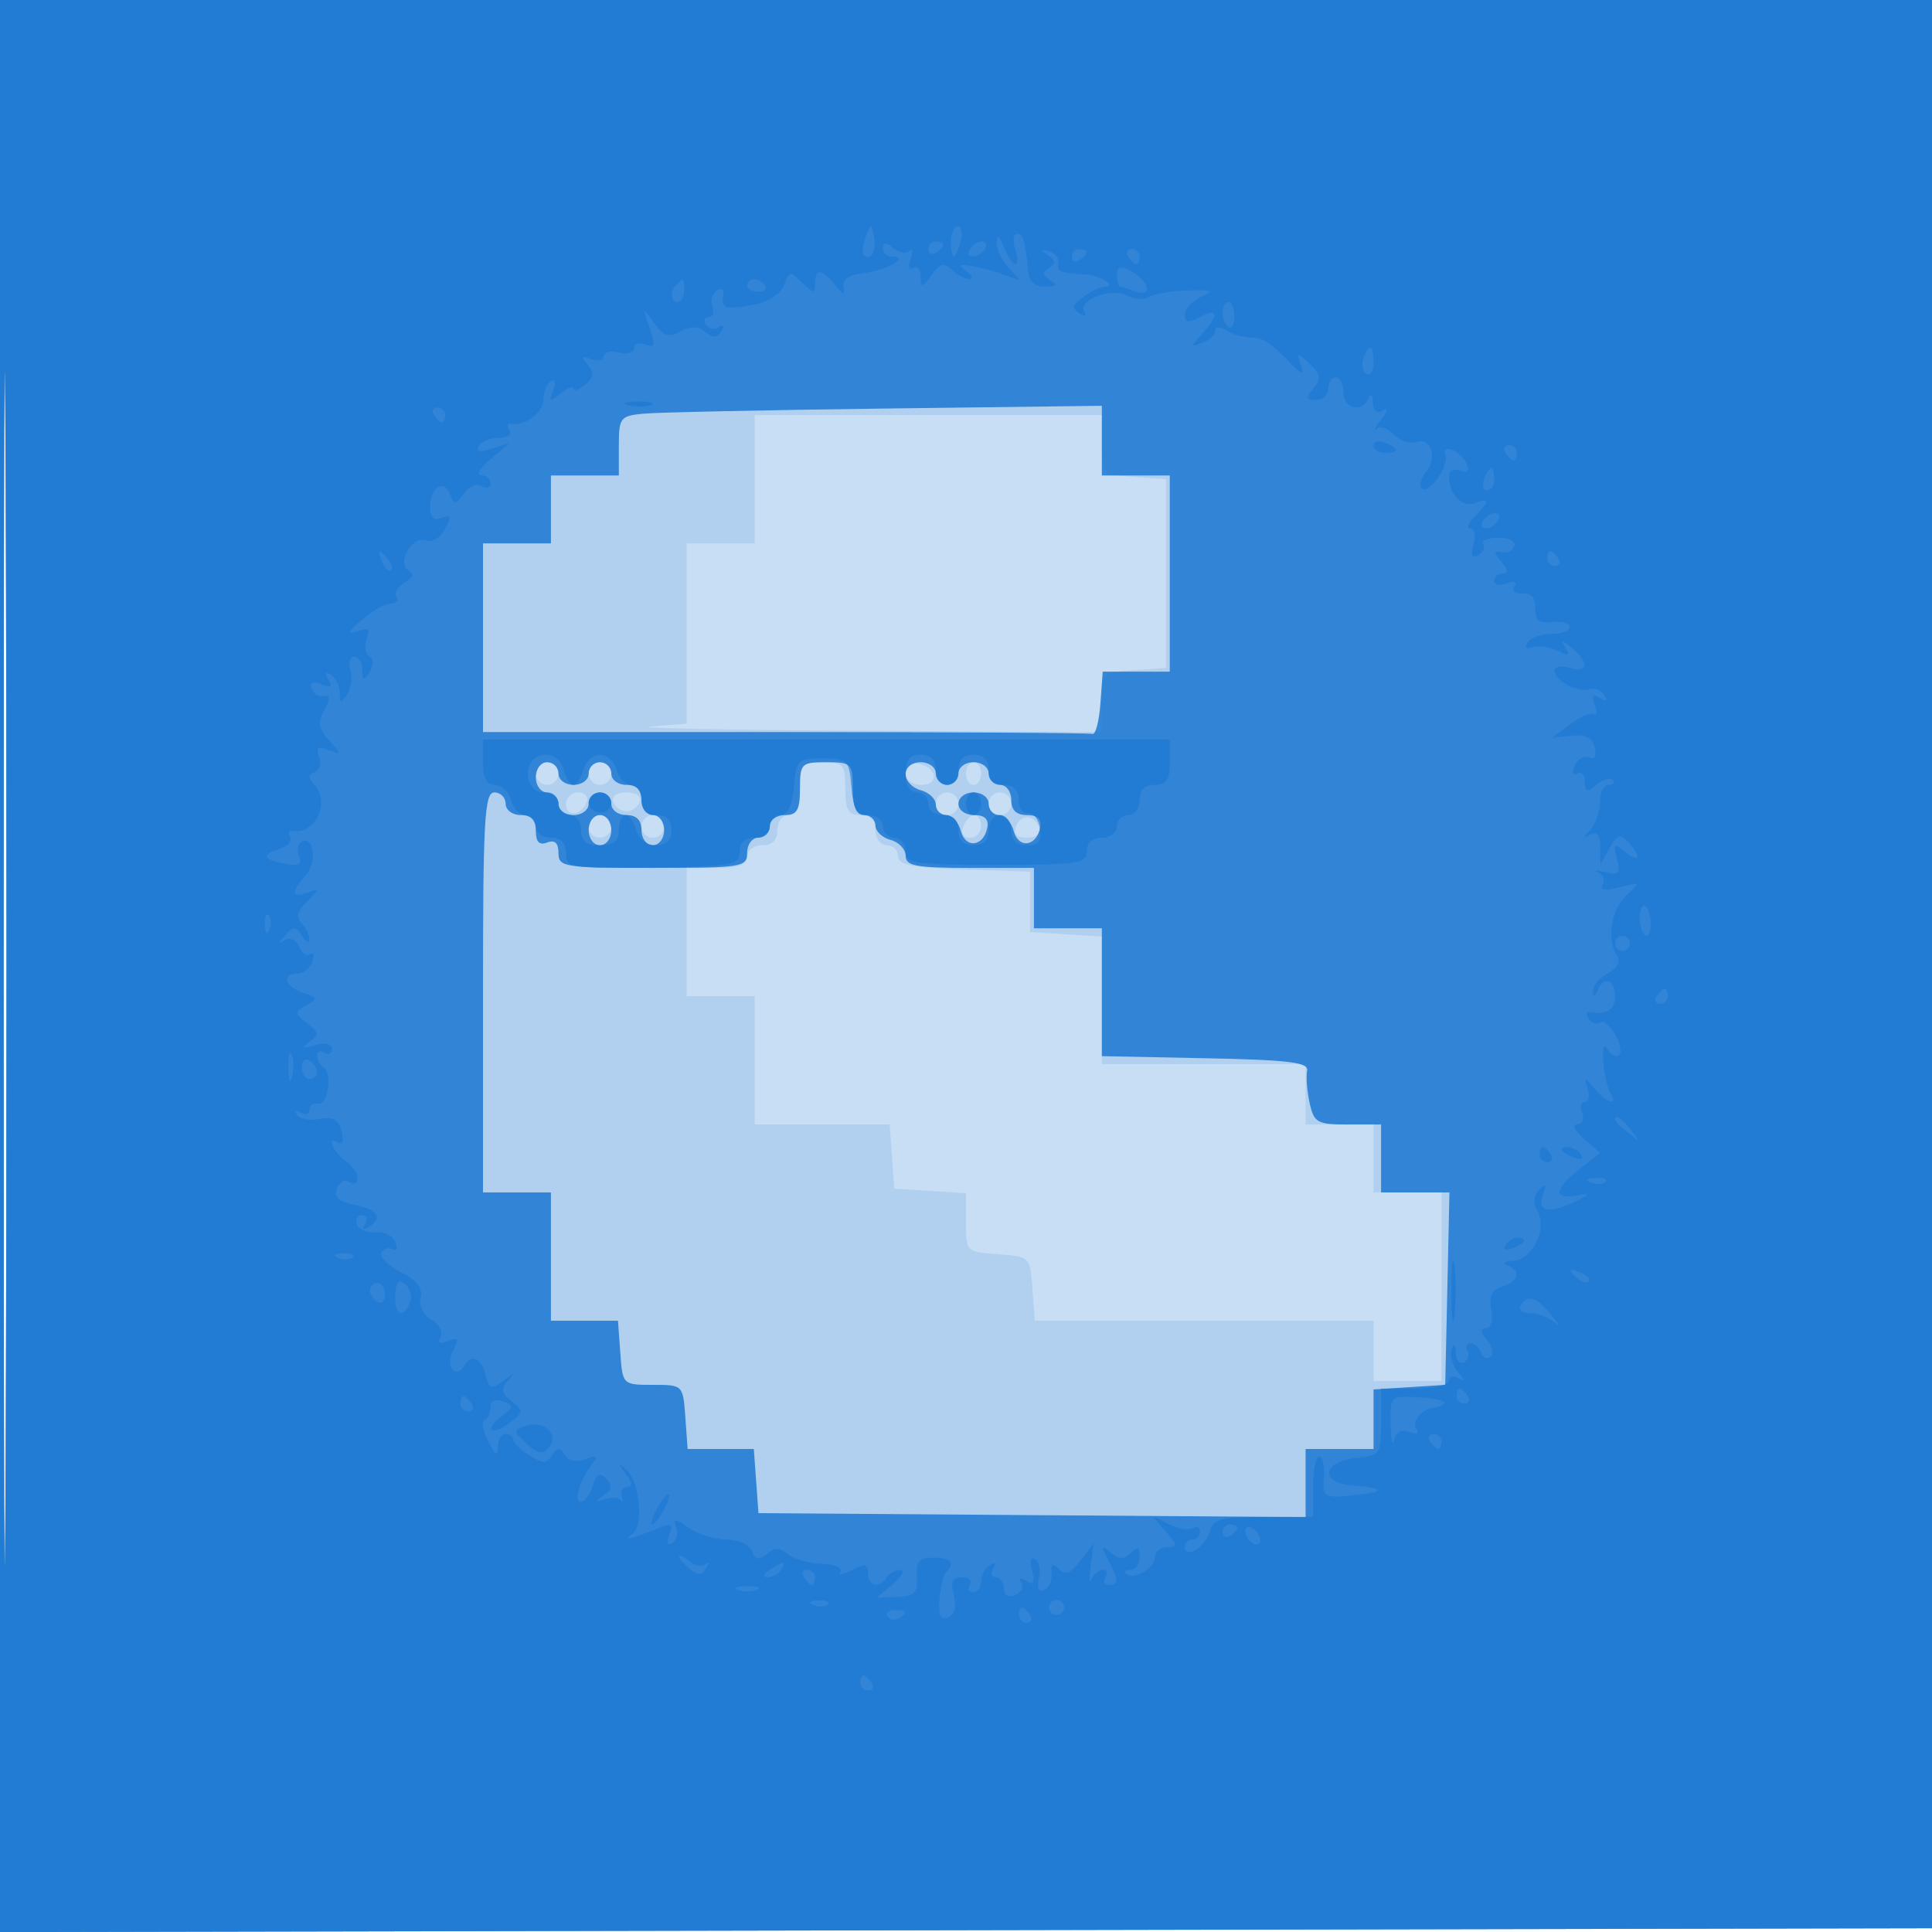
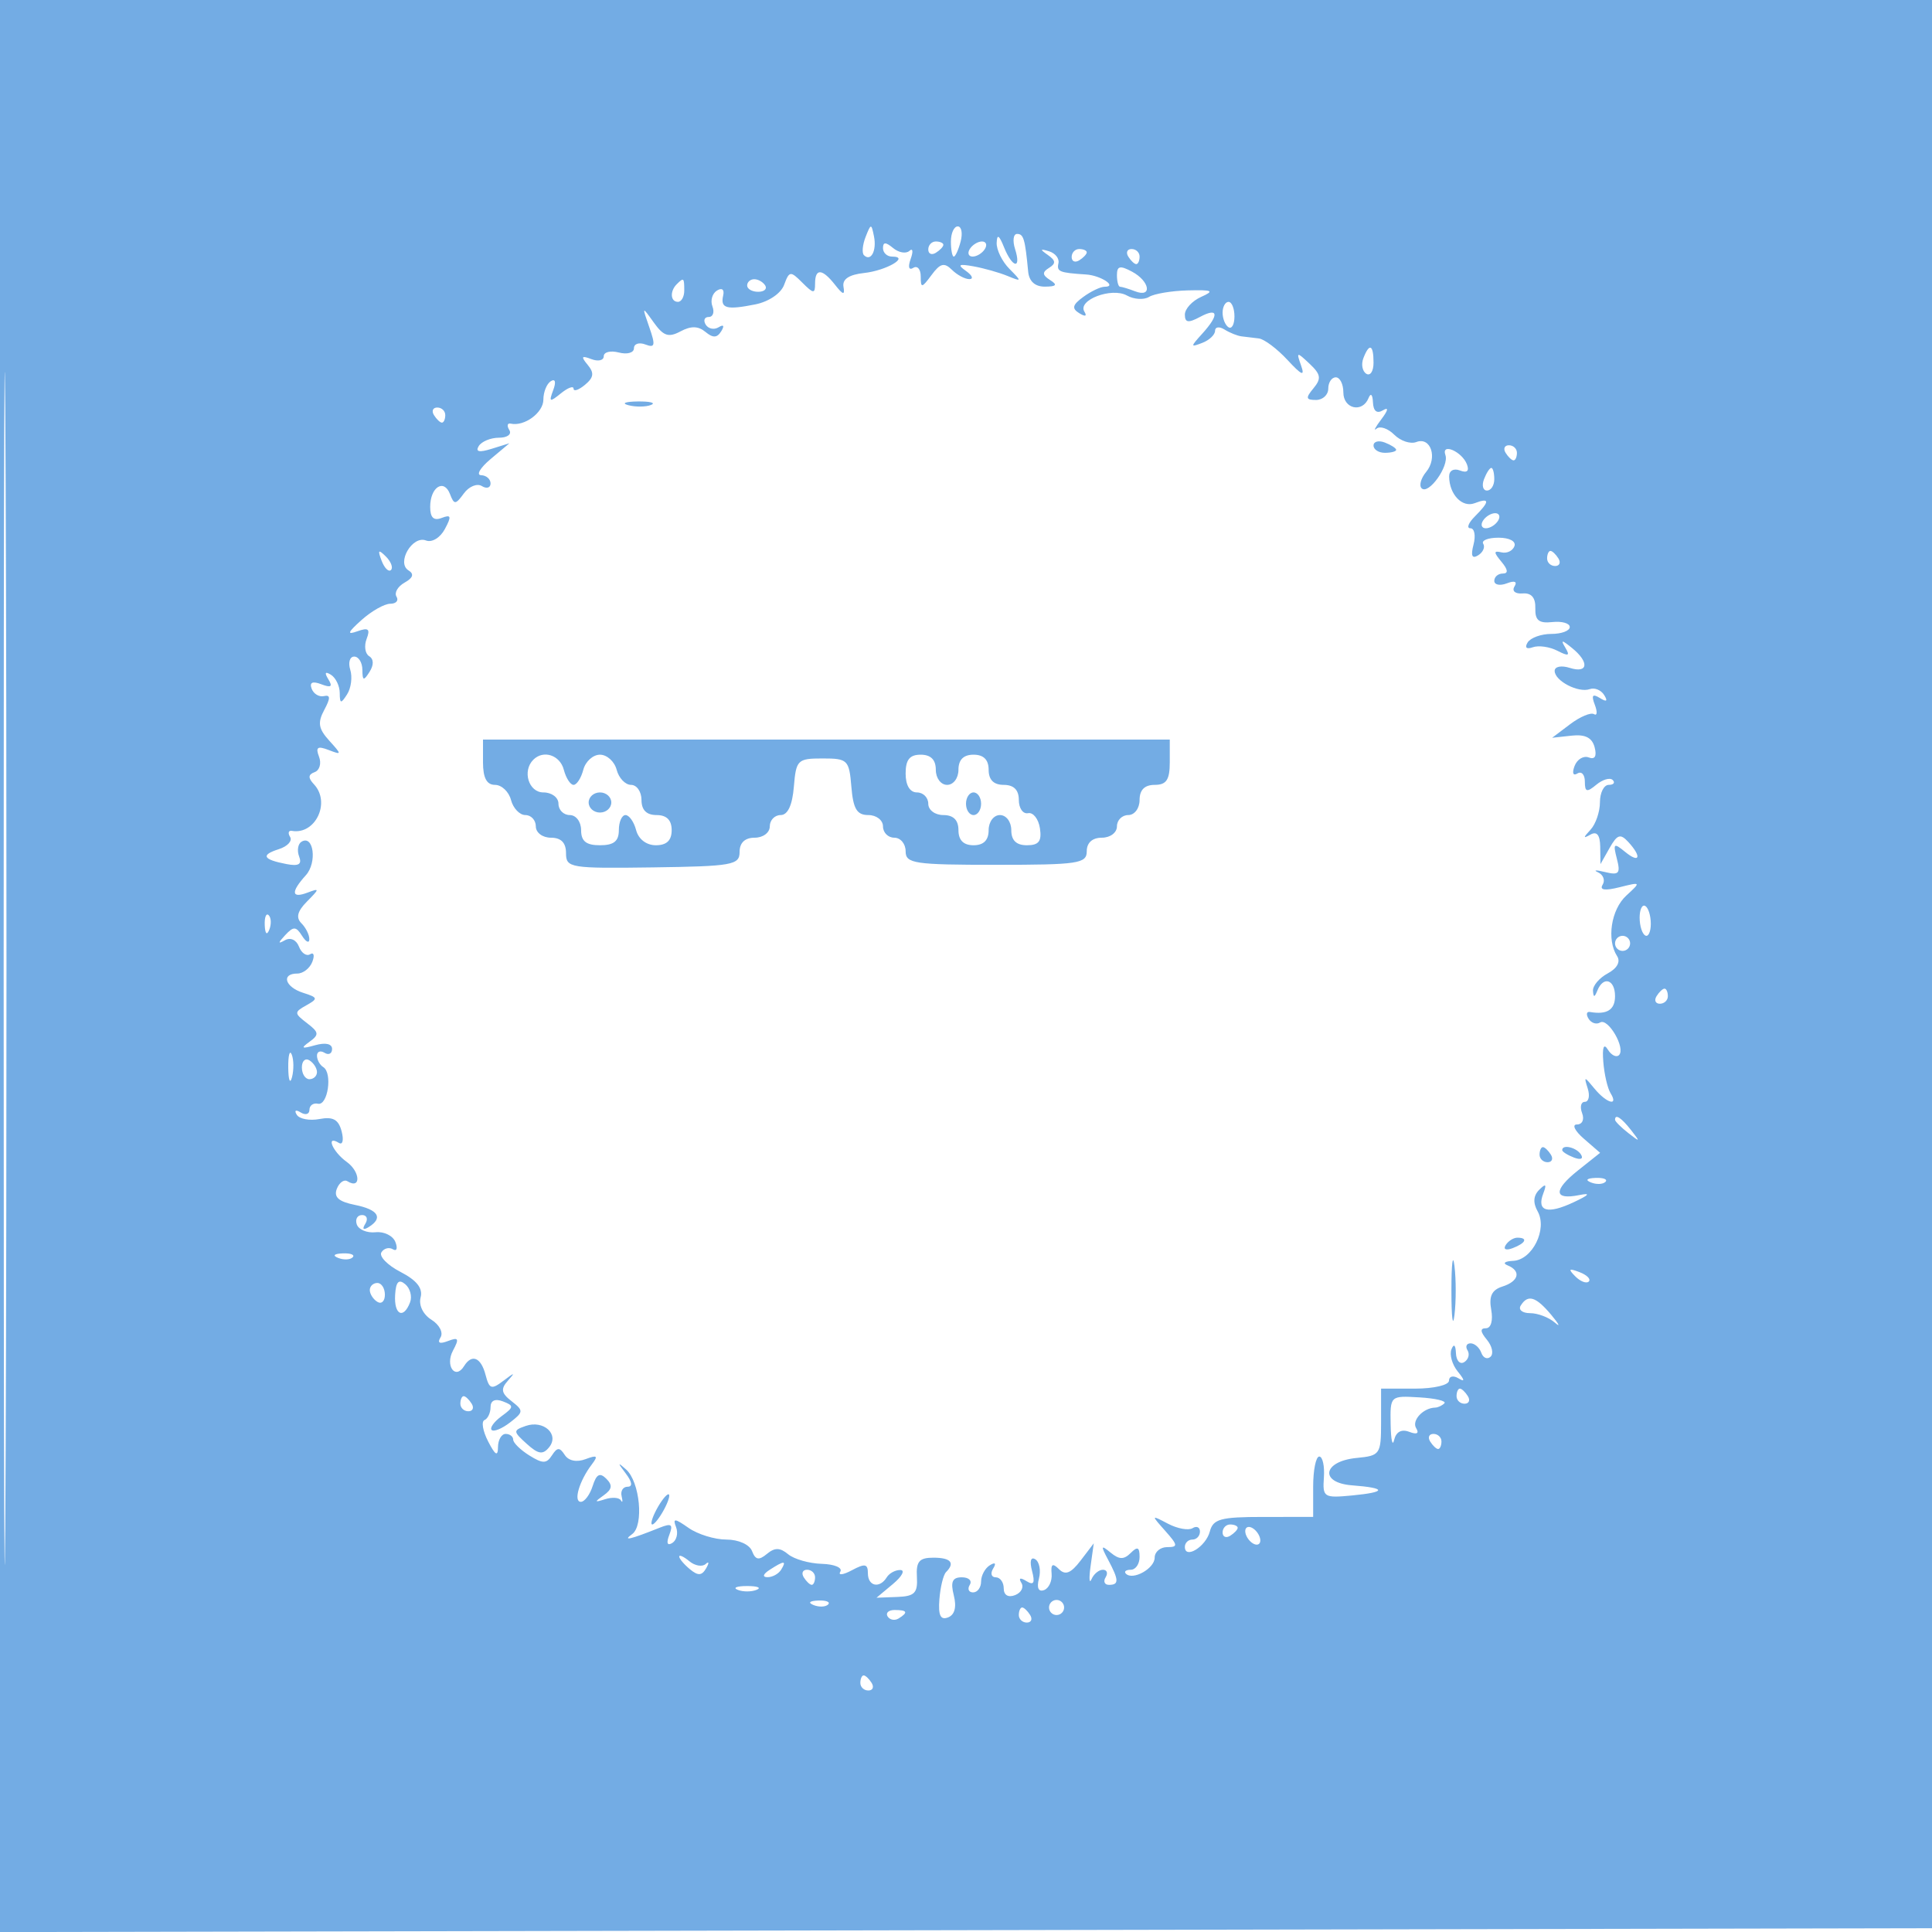
<svg xmlns="http://www.w3.org/2000/svg" width="256" height="256">
-   <path fill="#1976D2" fill-opacity=".239" fill-rule="evenodd" d="M0 128.004v128.004l128.25-.254 128.25-.254.254-127.75L257.008 0H0zm.485.496c0 70.4.119 99.053.265 63.672s.146-92.98 0-128S.485 58.1.485 128.5" />
-   <path fill="#1976D2" fill-opacity=".129" fill-rule="evenodd" d="M0 128.004v128.004l128.25-.254 128.25-.254.254-127.75L257.008 0H0zm.485.496c0 70.4.119 99.053.265 63.672s.146-92.98 0-128S.485 58.1.485 128.5M100 63.5V72h-9v23.89l-4.75.375c-2.612.206 9.762.456 27.5.555L146 97v-3.943c0-3.923.021-3.943 4.25-4.25l4.25-.307v-25l-4.25-.307c-4.229-.307-4.25-.327-4.25-4.25V55h-46zm-29 39c0 .825.675 1.5 1.5 1.5s1.5-.675 1.5-1.5-.675-1.5-1.5-1.5-1.5.675-1.5 1.5m7 0c0 .825.675 1.5 1.5 1.5s1.5-.675 1.5-1.5-.675-1.5-1.5-1.5-1.5.675-1.5 1.5m28 2c0 2.444-.452 3.5-1.5 3.5-.833 0-1.5.889-1.5 2q0 2-2 2c-1.111 0-2 .667-2 1.5 0 1.083-1.111 1.5-4 1.5h-4v17h9v17h17.885l.308 4.25.307 4.25 4.75.305 4.75.305v3.887c0 3.859.032 3.89 4.25 4.196 4.229.306 4.251.328 4.557 4.557l.308 4.25H182v8h9v-25h-9v-9h-9v-8h-27v-16.89l-4.75-.305-4.75-.305v-8l-8.75-.289c-6.876-.227-8.75-.602-8.75-1.75 0-.804-.675-1.461-1.5-1.461-.833 0-1.5-.889-1.5-2q0-2-2-2c-1.619 0-2-.667-2-3.5 0-3.222-.238-3.5-3-3.5s-3 .278-3 3.5m14-2.073c0 .927.855 1.573 2.083 1.573 2.437 0 2.093-2.337-.416-2.823-.987-.192-1.667.318-1.667 1.25m8 .073c0 .825.45 1.5 1 1.5s1-.675 1-1.5-.45-1.5-1-1.5-1 .675-1 1.5m-53 4.083c0 1.766 2.153 1.459 2.771-.395.218-.654-.317-1.188-1.188-1.188-.87 0-1.583.713-1.583 1.583m6.25-.333c.229.688 1.017 1.25 1.75 1.25s1.521-.562 1.75-1.25c.248-.744-.461-1.25-1.75-1.25s-1.998.506-1.75 1.25m42.75.25c0 .825.675 1.5 1.5 1.5s1.5-.675 1.5-1.5-.675-1.5-1.5-1.5-1.5.675-1.5 1.5m7 0c0 .825.675 1.5 1.5 1.5s1.5-.675 1.5-1.5-.675-1.5-1.5-1.5-1.5.675-1.5 1.5m-53 3c0 .825.675 1.5 1.5 1.5s1.5-.675 1.5-1.5-.675-1.5-1.5-1.5-1.5.675-1.5 1.5m7 0c0 .825.675 1.5 1.5 1.5s1.5-.675 1.5-1.5-.675-1.5-1.5-1.5-1.5.675-1.5 1.5m42.638 0c-.35.914-.001 1.5.893 1.5.808 0 1.469-.675 1.469-1.5s-.402-1.5-.893-1.5-1.152.675-1.469 1.5m7.017-.042c-.415 1.081.022 1.542 1.46 1.542 1.139 0 1.876-.528 1.656-1.187-.617-1.852-2.461-2.062-3.116-.355" />
-   <path fill="#1976D2" fill-opacity=".834" fill-rule="evenodd" d="M0 128.004v128.004l128.25-.254 128.25-.254.254-127.75L257.008 0H0zm.485.496c0 70.4.119 99.053.265 63.672s.146-92.98 0-128S.485 58.1.485 128.5M85.25 54.813c-3.063.296-3.25.54-3.25 4.25V63h-9v9h-9v25h40c22 0 40.338.112 40.75.25s.888-1.662 1.057-4l.308-4.25H155V63h-9v-9.231l-28.75.365c-15.812.201-30.213.507-32 .679M71 103c0 1.111.667 2 1.5 2 .825 0 1.5.675 1.5 1.5 0 .833.889 1.5 2 1.5s2-.667 2-1.5c0-.825.675-1.5 1.5-1.5s1.5.675 1.5 1.5c0 .833.889 1.5 2 1.5q2 0 2 2c0 1.111.667 2 1.5 2s1.5-.889 1.5-2-.667-2-1.5-2-1.5-.889-1.5-2q0-2-2-2c-1.111 0-2-.667-2-1.5 0-.825-.675-1.5-1.5-1.5s-1.5.675-1.5 1.5c0 .833-.889 1.5-2 1.5s-2-.667-2-1.5c0-.825-.675-1.5-1.5-1.5-.833 0-1.5.889-1.5 2m35 1.5c0 2.833-.381 3.5-2 3.5-1.111 0-2 .667-2 1.5 0 .825-.675 1.5-1.5 1.5-.833 0-1.5.889-1.5 2 0 1.893-.667 2-12.5 2-11.767 0-12.5-.115-12.5-1.969 0-1.339-.48-1.784-1.5-1.393-1.041.4-1.5-.069-1.5-1.531 0-1.44-.633-2.107-2-2.107-1.111 0-2-.667-2-1.5 0-.825-.675-1.5-1.5-1.5-1.296 0-1.5 3.611-1.5 26.5V158h9v17h8.885l.308 4.25c.306 4.24.316 4.25 4.307 4.25s4.001.01 4.307 4.25l.308 4.25h8.77l.308 4.25.307 4.25 36.25.262 36.25.263V192h9v-7.89l4.75-.305 4.75-.305.28-12.75.28-12.75H183v-9h-4.421c-4.049 0-4.473-.24-5.047-2.856-.345-1.571-.494-3.484-.33-4.25.241-1.128-2.322-1.447-13.452-1.672l-13.75-.278V123h-9v-8h-8.5c-7.111 0-8.5-.26-8.5-1.594 0-.876-.9-1.829-2-2.116s-2-1.146-2-1.907c0-.76-.675-1.383-1.5-1.383-1.048 0-1.5-1.056-1.5-3.5 0-3.333-.167-3.5-3.5-3.5s-3.5.167-3.5 3.5m14-1.906c0 .876.9 1.829 2 2.116s2 1.146 2 1.907c0 .76.623 1.383 1.383 1.383.761 0 1.631.947 1.934 2.105.625 2.388 3.016 2.089 3.506-.438.218-1.124-.352-1.667-1.75-1.667-1.176 0-2.073-.649-2.073-1.5 0-.833.889-1.5 2-1.5s2 .667 2 1.5c0 .825.623 1.5 1.383 1.5.761 0 1.631.947 1.934 2.105.625 2.388 3.016 2.089 3.506-.438.218-1.124-.352-1.667-1.75-1.667-1.406 0-2.073-.643-2.073-2 0-1.111-.667-2-1.5-2-.825 0-1.5-.675-1.5-1.5 0-.833-.889-1.5-2-1.5s-2 .667-2 1.5c0 .825-.675 1.5-1.5 1.5s-1.5-.675-1.5-1.5c0-.833-.889-1.5-2-1.5-1.163 0-2 .667-2 1.594M78 110c0 1.111.667 2 1.5 2s1.5-.889 1.5-2-.667-2-1.5-2-1.5.889-1.5 2" />
  <path fill="#1976D2" fill-opacity=".608" fill-rule="evenodd" d="M0 128.004v128.004l128.25-.254 128.25-.254.254-127.75L257.008 0H0zm.485.496c0 70.4.119 99.053.265 63.672s.146-92.98 0-128S.485 58.1.485 128.5m114.212-97.107c-.409 1.041-.508 2.129-.221 2.417.913.912 1.715-.583 1.333-2.482-.35-1.74-.404-1.737-1.112.065M126 32c0 1.1.173 2 .383 2s.619-.9.907-2c.287-1.1.115-2-.384-2-.498 0-.906.9-.906 2m6.063.179c-.034.923.724 2.473 1.687 3.444 1.668 1.682 1.656 1.726-.25.942-1.1-.452-3.125-1.025-4.5-1.272-1.977-.356-2.186-.227-1 .613.825.585 1.028 1.07.45 1.079-.577.008-1.62-.547-2.317-1.235-1.016-1.002-1.552-.865-2.7.691-1.292 1.75-1.433 1.769-1.433.191 0-.962-.445-1.475-.989-1.139-.589.364-.727-.117-.34-1.191.356-.991.28-1.468-.17-1.061-.449.408-1.421.24-2.159-.372-.987-.819-1.342-.817-1.342.009 0 .617.54 1.122 1.2 1.122 2.414 0-.736 1.85-3.7 2.173-2.01.219-2.913.822-2.736 1.827.203 1.149-.056 1.091-1.11-.25-1.704-2.17-2.654-2.234-2.654-.179 0 1.384-.202 1.37-1.686-.114-1.581-1.581-1.731-1.563-2.415.287-.42 1.136-2.039 2.234-3.819 2.59-3.829.766-4.652.537-4.256-1.184.181-.792-.16-1.06-.825-.649-.625.386-.894 1.331-.599 2.1S94.475 42 93.91 42c-.566 0-.745.457-.4 1.016.346.559 1.117.715 1.714.346.663-.41.796-.203.341.532-.551.892-1.091.914-2.09.085-.954-.791-1.918-.812-3.304-.071-1.585.849-2.258.625-3.546-1.18-1.561-2.187-1.572-2.176-.589.636.839 2.4.755 2.77-.517 2.282-.836-.321-1.519-.095-1.519.502s-.9.85-2 .562-2-.067-2 .491c0 .557-.739.73-1.641.383-1.311-.503-1.409-.349-.488.76.888 1.07.805 1.68-.359 2.646-.831.69-1.512.92-1.512.51s-.759-.127-1.687.628c-1.483 1.205-1.605 1.153-1.012-.43.406-1.082.281-1.558-.312-1.191-.544.336-.989 1.436-.989 2.445 0 1.731-2.519 3.584-4.324 3.182-.454-.101-.54.278-.191.841.351.569-.256 1.025-1.367 1.025-1.1 0-2.308.498-2.684 1.107-.47.761.059.876 1.691.367l2.375-.74-2.5 2.1c-1.375 1.155-1.937 2.114-1.25 2.133.688.018 1.25.51 1.25 1.092s-.518.739-1.152.347c-.633-.391-1.705.045-2.381.971-1.111 1.518-1.29 1.526-1.842.089-.803-2.093-2.625-.913-2.625 1.7 0 1.423.465 1.87 1.523 1.463 1.258-.482 1.332-.226.423 1.471-.62 1.16-1.713 1.82-2.507 1.515-1.804-.692-3.936 2.96-2.313 3.963.773.478.609.991-.519 1.622-.907.508-1.388 1.345-1.069 1.861.319.517-.053.939-.826.939s-2.487.97-3.809 2.156c-1.854 1.663-1.978 2.003-.542 1.489 1.457-.523 1.721-.302 1.216 1.014-.354.924-.203 1.954.336 2.287.616.381.634 1.156.05 2.08-.783 1.238-.935 1.194-.948-.276-.008-.963-.495-1.75-1.082-1.75s-.823.787-.523 1.75.112 2.425-.418 3.25c-.828 1.292-.963 1.265-.977-.191-.008-.93-.535-2.012-1.17-2.404q-1.152-.712-.335.61c.602.975.356 1.148-.93.654-1.17-.449-1.596-.257-1.289.58.253.688.985 1.132 1.627.987.878-.199.889.256.045 1.833-.901 1.684-.773 2.483.651 4.057 1.703 1.882 1.7 1.932-.094 1.243-1.449-.556-1.729-.356-1.25.893.34.885.08 1.807-.576 2.048-.872.321-.897.757-.093 1.616 2.243 2.395.196 6.71-2.925 6.168-.454-.079-.56.285-.236.809s-.351 1.251-1.501 1.616c-2.425.77-2.116 1.369 1.017 1.973 1.62.311 2.078.039 1.679-1-.301-.785-.164-1.665.304-1.954 1.612-.997 2.107 2.754.585 4.435-2.016 2.228-1.929 3.118.226 2.302 1.615-.612 1.61-.522-.064 1.167-1.283 1.293-1.503 2.141-.75 2.894.585.585 1.057 1.536 1.049 2.114s-.44.379-.959-.442c-.803-1.27-1.134-1.285-2.234-.103-.981 1.054-.99 1.218-.035.678.726-.41 1.51-.051 1.855.848.329.857.995 1.312 1.481 1.011.486-.3.616.152.289 1.006-.328.854-1.223 1.552-1.989 1.552-2.174 0-1.635 1.788.77 2.552 1.968.624 2.007.773.43 1.656-1.633.914-1.628 1.05.087 2.362 1.591 1.217 1.632 1.528.32 2.477-1.194.863-1.041.955.75.451 1.376-.387 2.25-.195 2.25.494 0 .619-.45.848-1 .508s-1-.168-1 .382.376 1.232.836 1.517c1.243.768.605 5.142-.707 4.851-.621-.137-1.129.227-1.129.809s-.52.738-1.155.346c-.661-.409-.885-.278-.523.306.346.562 1.703.816 3.014.565 1.792-.342 2.52.064 2.931 1.636.3 1.15.138 1.839-.36 1.53-1.794-1.108-.863 1.148 1.039 2.519 1.818 1.31 1.9 3.68.09 2.561-.455-.281-1.089.175-1.411 1.013-.419 1.093.257 1.691 2.395 2.119 3.108.622 3.793 1.725 1.825 2.941-.715.443-.883.275-.44-.44.392-.635.199-1.155-.429-1.155-.629 0-.943.563-.699 1.25s1.363 1.15 2.487 1.029c1.124-.122 2.307.464 2.629 1.302.321.837.17 1.267-.335.955-.506-.313-1.191-.13-1.522.405-.331.536.807 1.702 2.528 2.592 2.162 1.118 2.987 2.165 2.667 3.386-.27 1.033.329 2.262 1.442 2.957 1.048.654 1.588 1.701 1.202 2.327-.465.752-.133.918.984.489 1.405-.539 1.515-.326.661 1.27-1.071 2.001.31 3.931 1.47 2.054 1.024-1.656 2.238-1.166 2.843 1.148.499 1.909.779 2.003 2.366.799 1.523-1.156 1.613-1.155.586 0-.967 1.087-.864 1.641.5 2.702 1.61 1.253 1.597 1.427-.212 2.825-1.06.819-2.152 1.264-2.427.989s.318-1.098 1.317-1.829c1.645-1.202 1.662-1.388.177-1.958-1.034-.397-1.64-.117-1.64.756 0 .762-.362 1.535-.804 1.719-.442.183-.224 1.458.485 2.833.949 1.84 1.293 2.038 1.304.75.008-.963.465-1.75 1.015-1.75s1 .342 1 .759c0 .418.96 1.36 2.134 2.093 1.78 1.111 2.278 1.11 3-.01.7-1.084 1.025-1.095 1.696-.058.508.786 1.574 1.004 2.75.563 1.559-.586 1.714-.451.825.716-1.65 2.167-2.459 4.937-1.441 4.937.496 0 1.201-.945 1.568-2.101.5-1.575.953-1.814 1.809-.958s.769 1.406-.349 2.195c-1.264.892-1.235.97.193.515.927-.296 1.866-.226 2.086.155.221.382.264.132.096-.556-.167-.687.187-1.25.787-1.25.699 0 .615-.628-.233-1.75-1.112-1.47-1.107-1.556.036-.541 1.839 1.634 2.384 7.429.805 8.569-1.337.965-.26.713 3.662-.856 1.552-.621 1.796-.437 1.261.956-.417 1.088-.271 1.484.395 1.073.581-.359.807-1.304.501-2.1-.462-1.204-.185-1.187 1.655.102 1.215.851 3.473 1.547 5.018 1.547 1.595 0 3.062.659 3.394 1.526.452 1.176.902 1.262 1.969.377 1.043-.866 1.735-.856 2.814.039.787.654 2.796 1.227 4.465 1.274 1.669.048 2.771.513 2.449 1.035s.368.438 1.534-.186c1.733-.928 2.121-.855 2.121.4 0 1.727 1.557 2.06 2.5.535.34-.55 1.154-.985 1.809-.967s.21.852-.988 1.853l-2.179 1.82 2.751-.103c2.299-.086 2.727-.523 2.602-2.653-.12-2.046.31-2.55 2.178-2.55 2.315 0 2.913.68 1.681 1.913-.355.355-.75 1.97-.878 3.588-.168 2.14.143 2.799 1.139 2.416.891-.341 1.16-1.365.769-2.921-.454-1.81-.193-2.396 1.067-2.396.917 0 1.389.45 1.049 1s-.141 1 .441 1 1.059-.648 1.059-1.441.52-1.762 1.155-2.154c.715-.443.883-.275.44.44-.392.635-.236 1.155.346 1.155s1.059.661 1.059 1.469c0 .892.587 1.243 1.494.895.822-.316 1.203-1.046.846-1.623-.407-.658-.159-.747.663-.239.977.604 1.168.26.748-1.347-.34-1.298-.169-1.913.429-1.544.547.338.765 1.49.486 2.559-.318 1.217-.071 1.789.663 1.529.644-.228 1.101-1.201 1.014-2.163-.116-1.303.133-1.46.976-.617.844.844 1.577.552 2.872-1.143l1.738-2.276-.418 3c-.23 1.65-.176 2.438.119 1.75s.976-1.25 1.512-1.25c.537 0 .698.45.358 1s-.141 1 .441 1c1.352 0 1.333-.617-.105-3.316-1.006-1.888-.962-2.018.324-.958 1.14.94 1.762.952 2.664.05.901-.901 1.176-.779 1.176.524 0 .935-.525 1.7-1.167 1.7-.641 0-.931.236-.643.524.924.924 3.81-.69 3.81-2.131 0-.766.745-1.393 1.655-1.393 1.462 0 1.433-.25-.25-2.146-1.896-2.135-1.894-2.139.366-.953 1.249.655 2.711.919 3.25.586.538-.333.979-.128.979.454s-.45 1.059-1 1.059-1 .436-1 .969c0 1.689 2.781-.024 3.308-2.038.434-1.662 1.425-1.931 7.098-1.931H174v-4c0-2.2.363-4 .807-4s.721 1.244.616 2.765c-.183 2.642-.015 2.749 3.749 2.39 4.588-.438 4.585-.989-.006-1.339-4.363-.333-3.896-3.196.592-3.629 3.122-.302 3.242-.478 3.242-4.75V184h4.5c2.501 0 4.5-.471 4.5-1.059 0-.582.563-.721 1.25-.308.881.529.854.262-.095-.907-.739-.913-1.112-2.236-.828-2.942.315-.785.546-.581.594.525.043.995.536 1.526 1.095 1.181.559-.346.758-1.047.441-1.559-.316-.512-.136-.931.401-.931.536 0 1.176.563 1.422 1.25.245.688.797.923 1.226.524s.21-1.412-.486-2.25c-.889-1.071-.925-1.524-.123-1.524.667 0 .957-1.022.697-2.456-.324-1.786.08-2.623 1.48-3.068 2.194-.696 2.524-2.068.676-2.814-.687-.277-.35-.543.75-.591 2.54-.11 4.567-4.199 3.249-6.555-.642-1.147-.574-2.088.207-2.862.881-.874 1.01-.754.535.495-.9 2.364.554 2.786 4.009 1.164 2.111-.992 2.334-1.275.751-.955-3.384.684-3.451-.647-.164-3.264l2.937-2.338-2.165-1.878c-1.191-1.033-1.598-1.878-.905-1.878.709 0 1.008-.656.684-1.5-.316-.825-.153-1.5.362-1.5s.69-.787.387-1.75c-.524-1.667-.482-1.667.892 0 1.608 1.952 3.243 2.403 2.119.586-.395-.641-.825-2.503-.953-4.139-.153-1.946.056-2.504.606-1.614.462.747 1.126 1.073 1.476.724.909-.909-1.451-4.972-2.508-4.319-.484.3-1.17.076-1.524-.496-.354-.573-.273-.977.181-.898 2.256.392 3.324-.281 3.324-2.094 0-2.213-1.547-2.71-2.338-.75-.38.942-.524.951-.583.035-.043-.668.834-1.703 1.949-2.3 1.246-.667 1.728-1.548 1.25-2.285-1.414-2.181-.809-6.171 1.218-8.031 1.969-1.806 1.957-1.821-.899-1.104-1.945.488-2.68.379-2.24-.334.361-.583.09-1.319-.601-1.636s-.281-.337.911-.045c1.853.455 2.082.2 1.577-1.759-.527-2.044-.41-2.143 1.083-.919 1.95 1.6 2.25.67.423-1.312-1.04-1.128-1.454-.995-2.465.792l-1.214 2.148-.036-2.309c-.023-1.551-.445-2.077-1.285-1.603-1 .564-1 .436 0-.641.688-.741 1.25-2.382 1.25-3.647s.525-2.3 1.167-2.3c.641 0 .877-.289.524-.643-.354-.353-1.329-.073-2.167.623-1.263 1.048-1.524.977-1.524-.417 0-.924-.445-1.406-.989-1.07-.574.355-.729-.063-.371-.999.34-.885 1.184-1.392 1.876-1.126.815.313 1.09-.16.78-1.345-.335-1.279-1.25-1.742-3.055-1.544l-2.577.283 2.39-1.803c1.315-.991 2.735-1.589 3.157-1.329.421.261.47-.298.108-1.242-.483-1.256-.304-1.497.666-.898.901.558 1.086.434.578-.388-.411-.664-1.268-1.02-1.905-.79-1.509.544-4.658-1.088-4.658-2.415 0-.577.882-.752 2-.397 2.44.775 2.619-.753.308-2.628-1.385-1.123-1.545-1.127-.879-.022.634 1.054.402 1.138-1.058.385-1.029-.531-2.496-.742-3.26-.47-.849.302-1.118.055-.691-.635.384-.622 1.796-1.13 3.139-1.13s2.441-.41 2.441-.912-1.041-.798-2.312-.658c-1.777.195-2.298-.231-2.25-1.838q.061-2.091-1.677-1.955c-.989.078-1.458-.319-1.086-.92.407-.659.026-.816-1.011-.418-.915.351-1.664.202-1.664-.33 0-.533.505-.969 1.122-.969.758 0 .703-.506-.169-1.556-1.056-1.273-1.055-1.501.003-1.25.712.168 1.481-.2 1.711-.819.239-.646-.658-1.125-2.107-1.125-1.388 0-2.299.363-2.025.806.273.443-.031 1.132-.676 1.531-.813.502-1 .062-.61-1.431.31-1.186.124-2.156-.414-2.156s-.271-.707.594-1.571c2-2.001 1.991-2.527-.03-1.752-1.651.634-3.357-1.148-3.384-3.534-.008-.777.605-1.119 1.434-.801.941.361 1.265.076.923-.816-.654-1.703-3.437-2.9-2.849-1.225.514 1.465-2.244 5.311-3.155 4.4-.359-.359-.089-1.333.601-2.164 1.55-1.867.618-4.7-1.302-3.963-.775.298-2.089-.138-2.919-.969-.83-.83-1.886-1.194-2.346-.807s-.176-.172.631-1.24c.917-1.214.999-1.661.217-1.191-.809.486-1.278.114-1.329-1.058-.046-1.049-.291-1.284-.583-.559-.81 2.007-3.338 1.438-3.338-.75 0-1.1-.45-2-1-2s-1 .675-1 1.5-.73 1.5-1.622 1.5c-1.353 0-1.409-.258-.336-1.55 1.067-1.286.978-1.84-.52-3.25-1.707-1.607-1.769-1.594-1.122.241.523 1.485.097 1.308-1.81-.75-1.372-1.48-3.078-2.76-3.792-2.843s-1.748-.208-2.298-.277c-.55-.068-1.562-.476-2.25-.906s-1.25-.355-1.25.169-.762 1.245-1.694 1.602c-1.592.611-1.592.537 0-1.222 2.278-2.517 2.139-3.523-.306-2.214-1.552.83-2 .76-2-.312 0-.76.969-1.815 2.154-2.343 1.811-.809 1.532-.946-1.756-.863-2.15.054-4.465.442-5.146.862-.68.42-1.998.338-2.93-.184-2.018-1.129-6.585.606-5.636 2.141.379.614.113.693-.683.201-1.02-.63-.902-1.103.537-2.155 1.013-.741 2.281-1.347 2.818-1.347 1.767 0-.482-1.497-2.441-1.625-3.574-.233-3.917-.374-3.667-1.5.137-.619-.425-1.328-1.25-1.576-1.21-.364-1.238-.268-.143.5 1.041.73 1.074 1.126.143 1.701-.93.575-.896.951.143 1.61 1.016.643.845.863-.679.875-1.311.01-2.103-.696-2.226-1.985-.415-4.354-.605-5-1.472-5-.495 0-.615.9-.266 2 .871 2.743-.349 2.535-1.469-.25-.647-1.61-.922-1.772-.968-.571m-9.063.88c0 .582.45.781 1 .441s1-.816 1-1.059-.45-.441-1-.441-1 .477-1 1.059m5.5-.059c-.34.55-.168 1 .382 1s1.278-.45 1.618-1 .168-1-.382-1-1.278.45-1.618 1m13.5 1.059c0 .582.45.781 1 .441s1-.816 1-1.059-.45-.441-1-.441-1 .477-1 1.059m7.5-.059c.34.55.816 1 1.059 1s.441-.45.441-1-.477-1-1.059-1-.781.45-.441 1m-1.5 2.465c0 .844.188 1.535.418 1.535s1.13.273 2 .607c2.299.882 1.942-1.344-.418-2.607-1.596-.854-2-.76-2 .465m-58.333 1.202c-.932.932-.832 2.333.166 2.333.459 0 .834-.675.834-1.5 0-1.699-.073-1.76-1-.833m9.333.166c0 .459.655.834 1.456.834s1.224-.375.941-.834-.938-.833-1.456-.833-.941.375-.941.833m63 3.608c0 .793.354 1.659.786 1.927.432.267.785-.382.785-1.441S163.218 40 162.786 40s-.786.648-.786 1.441m18.651 6.027c-.31.807-.133 1.734.393 2.059s.956-.336.956-1.468c0-2.415-.556-2.658-1.349-.591m-97.382 6.225c.973.254 2.323.237 3-.037s-.119-.481-1.769-.461-2.204.244-1.231.498M57.5 55c.34.55.816 1 1.059 1s.441-.45.441-1-.477-1-1.059-1-.781.45-.441 1M182 59.031c0 .533.675.969 1.5.969s1.5-.177 1.5-.393-.675-.652-1.5-.969-1.5-.139-1.5.393m17.5.969c.34.55.816 1 1.059 1s.441-.45.441-1-.477-1-1.059-1-.781.45-.441 1m-2.862 3.5c-.316.825-.139 1.5.393 1.5.533 0 .969-.675.969-1.5s-.177-1.5-.393-1.5-.652.675-.969 1.5M196.5 69c-.34.55-.168 1 .382 1s1.278-.45 1.618-1 .168-1-.382-1-1.278.45-1.618 1M50.564 74.293c.376.986.935 1.541 1.243 1.233s.001-1.114-.683-1.793c-.988-.98-1.102-.865-.56.56M205 74c0 .55.477 1 1.059 1s.781-.45.441-1-.816-1-1.059-1-.441.45-.441 1M64 101c0 2.078.49 3 1.594 3 .876 0 1.829.9 2.116 2s1.146 2 1.907 2c.76 0 1.383.675 1.383 1.5 0 .833.889 1.5 2 1.5 1.348 0 2 .667 2 2.046 0 1.953.528 2.04 11.5 1.888 10.548-.146 11.5-.316 11.5-2.047 0-1.22.706-1.887 2-1.887 1.111 0 2-.667 2-1.5 0-.825.648-1.5 1.44-1.5.941 0 1.547-1.297 1.75-3.75.294-3.56.487-3.75 3.81-3.75s3.516.19 3.81 3.75c.244 2.938.731 3.75 2.25 3.75 1.067 0 1.94.675 1.94 1.5s.675 1.5 1.5 1.5 1.5.808 1.5 1.796c0 1.629 1.12 1.797 12 1.797s12-.168 12-1.797c0-1.129.742-1.796 2-1.796 1.111 0 2-.667 2-1.5 0-.825.675-1.5 1.5-1.5.833 0 1.5-.889 1.5-2q0-2 2-2c1.556 0 2-.667 2-3v-3H64zm6.667-.333C69.175 102.159 70.049 105 72 105c1.111 0 2 .667 2 1.5 0 .825.675 1.5 1.5 1.5.833 0 1.5.889 1.5 2 0 1.467.667 2 2.5 2s2.5-.533 2.5-2c0-1.1.398-2 .883-2 .486 0 1.119.9 1.407 2 .313 1.197 1.364 2 2.616 2 1.427 0 2.094-.637 2.094-2q0-2-2-2t-2-2c0-1.1-.623-2-1.383-2-.761 0-1.619-.9-1.907-2-.287-1.1-1.282-2-2.21-2s-1.923.9-2.21 2c-.288 1.1-.868 2-1.29 2s-1.002-.9-1.29-2c-.509-1.949-2.704-2.673-4.043-1.333M120 102.5c0 1.556.567 2.5 1.5 2.5.825 0 1.5.675 1.5 1.5 0 .833.889 1.5 2 1.5q2 0 2 2t2 2 2-2c0-1.111.667-2 1.5-2s1.5.889 1.5 2c0 1.356.667 2 2.07 2 1.581 0 1.988-.531 1.726-2.25-.189-1.237-.895-2.138-1.57-2-.674.138-1.226-.65-1.226-1.75q0-2-2-2t-2-2-2-2-2 2c0 1.111-.667 2-1.5 2s-1.5-.889-1.5-2q0-2-2-2c-1.467 0-2 .667-2 2.5m-42 3.833c0 .734.675 1.334 1.5 1.334s1.5-.6 1.5-1.334c0-.733-.675-1.333-1.5-1.333s-1.5.6-1.5 1.333m50 .167c0 .825.45 1.5 1 1.5s1-.675 1-1.5-.45-1.5-1-1.5-1 .675-1 1.5m89.275 15.5c.083 1.1.477 2 .876 2 .398 0 .657-.9.574-2s-.477-2-.876-2c-.398 0-.657.9-.574 2m-182.196.583c.048 1.165.285 1.402.604.605.289-.722.253-1.585-.079-1.917s-.568.258-.525 1.312M214 125c0 .55.45 1 1 1s1-.45 1-1-.45-1-1-1-1 .45-1 1m5.5 7c-.34.55-.141 1 .441 1s1.059-.45 1.059-1-.198-1-.441-1-.719.45-1.059 1m-181.305 9.5c.02 1.65.244 2.204.498 1.231s.237-2.323-.037-3-.481.119-.461 1.769m1.805-.059c0 .857.45 1.559 1 1.559s1-.423 1-.941-.45-1.219-1-1.559-1 .084-1 .941m174 6.937c0 .207.787.995 1.75 1.75 1.586 1.243 1.621 1.208.378-.378-1.307-1.666-2.128-2.195-2.128-1.372M204 153c0 .55.477 1 1.059 1s.781-.45.441-1-.816-1-1.059-1-.441.45-.441 1m3-.607c0 .216.698.661 1.552.989.89.341 1.291.173.941-.393-.587-.951-2.493-1.406-2.493-.596m3.813 4.29c.721.289 1.584.253 1.916-.079s-.258-.568-1.312-.525c-1.165.048-1.402.285-.604.604m-11.306 8.306c-.35.566.051.734.941.393 1.732-.665 2.049-1.382.611-1.382-.518 0-1.216.445-1.552.989M192.32 171c0 3.575.182 5.037.403 3.25s.222-4.713 0-6.5c-.221-1.787-.403-.325-.403 3.25m-147.507-4.317c.721.289 1.584.253 1.916-.079s-.258-.568-1.312-.525c-1.165.048-1.402.285-.604.604m163.92 2.441c.679.684 1.486.991 1.793.683.308-.308-.247-.867-1.233-1.243-1.425-.542-1.54-.428-.56.56m-156.377 2.462c-.158 2.637 1.103 3.266 1.978.987.301-.785.011-1.871-.643-2.414-.861-.714-1.231-.319-1.335 1.427M49 170.941c0 .518.45 1.219 1 1.559s1-.084 1-.941S50.55 170 50 170s-1 .423-1 .941M201.5 173c-.34.55.219 1 1.241 1s2.5.563 3.282 1.25c.783.688.579.238-.455-1-2.052-2.458-3.119-2.786-4.068-1.25m-8.5 12c0 .55.477 1 1.059 1s.781-.45.441-1-.816-1-1.059-1-.441.45-.441 1m-132 1c0 .55.477 1 1.059 1s.781-.45.441-1-.816-1-1.059-1-.441.45-.441 1m123.267 2.715c.037 2.082.245 3.022.463 2.09.253-1.083.973-1.473 1.997-1.08 1.018.391 1.353.214.921-.486-.624-1.009.928-2.687 2.519-2.724.366-.008.917-.265 1.222-.571.306-.306-1.186-.659-3.316-.785-3.866-.228-3.873-.221-3.806 3.556m-114.617.232c-1.682.59-1.674.721.141 2.364 1.533 1.387 2.134 1.481 2.965.464 1.406-1.719-.728-3.662-3.106-2.828M189.5 191c.34.55.816 1 1.059 1s.441-.45.441-1-.477-1-1.059-1-.781.45-.441 1M87 200c-.589 1.1-.845 2-.57 2s.981-.9 1.57-2 .845-2 .57-2-.981.9-1.57 2m75 3.059c0 .582.45.781 1 .441s1-.816 1-1.059-.45-.441-1-.441-1 .477-1 1.059m3-.177c0 .55.45 1.278 1 1.618s1 .168 1-.382-.45-1.278-1-1.618-1-.168-1 .382m-75 3.373c0 .275.635 1.027 1.411 1.671 1.087.902 1.583.873 2.16-.127.412-.715.381-.965-.069-.558-.45.408-1.422.24-2.16-.372-.738-.613-1.342-.889-1.342-.614M102 208c-.901.582-1.025.975-.309.985.655.008 1.469-.435 1.809-.985.767-1.242.421-1.242-1.5 0m4.5 1c.34.55.816 1 1.059 1s.441-.45.441-1-.477-1-1.059-1-.781.45-.441 1m-8.75 1.662c.688.278 1.813.278 2.5 0 .688-.277.125-.504-1.25-.504s-1.937.227-1.25.504m10.063 2.021c.721.289 1.584.253 1.916-.079s-.258-.568-1.312-.525c-1.165.048-1.402.285-.604.604M139 213c0 .55.45 1 1 1s1-.45 1-1-.45-1-1-1-1 .45-1 1m-21.387 1.183c.289.467.944.591 1.456.274 1.308-.808 1.161-1.124-.525-1.124-.801 0-1.22.383-.931.85M135 214c0 .55.477 1 1.059 1s.781-.45.441-1-.816-1-1.059-1-.441.45-.441 1m-21 9c0 .55.477 1 1.059 1s.781-.45.441-1-.816-1-1.059-1-.441.45-.441 1" />
</svg>